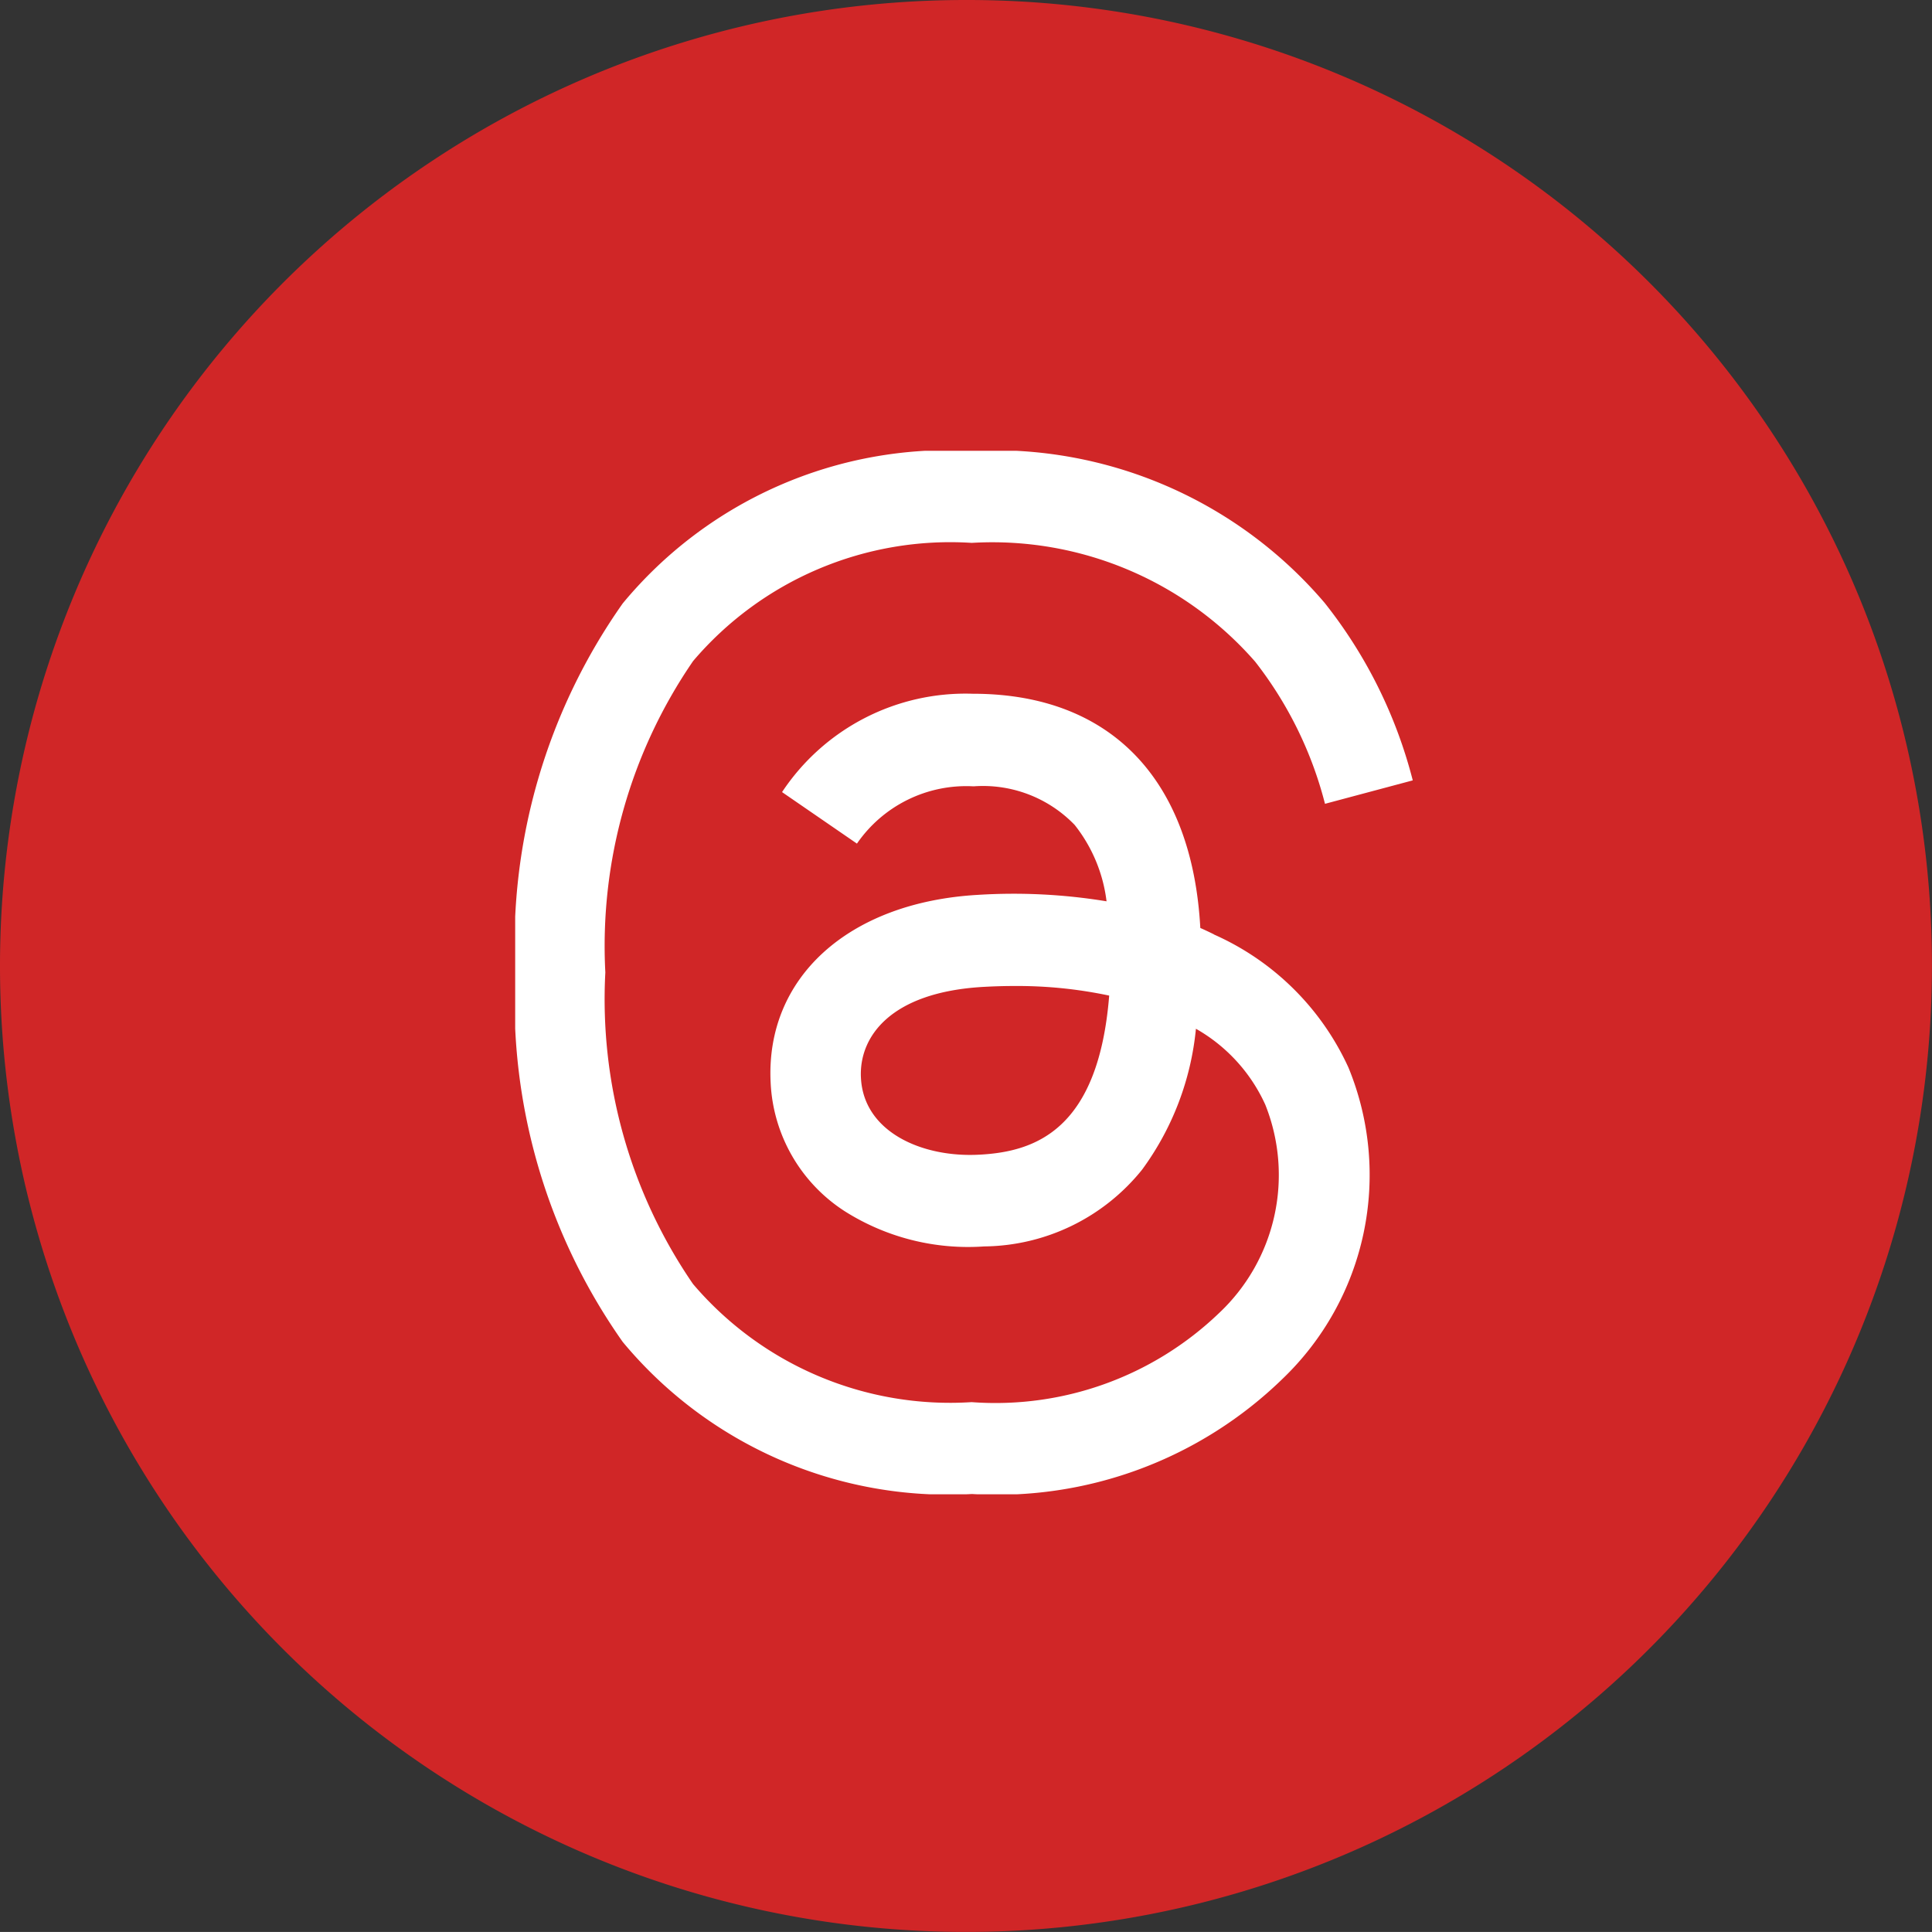
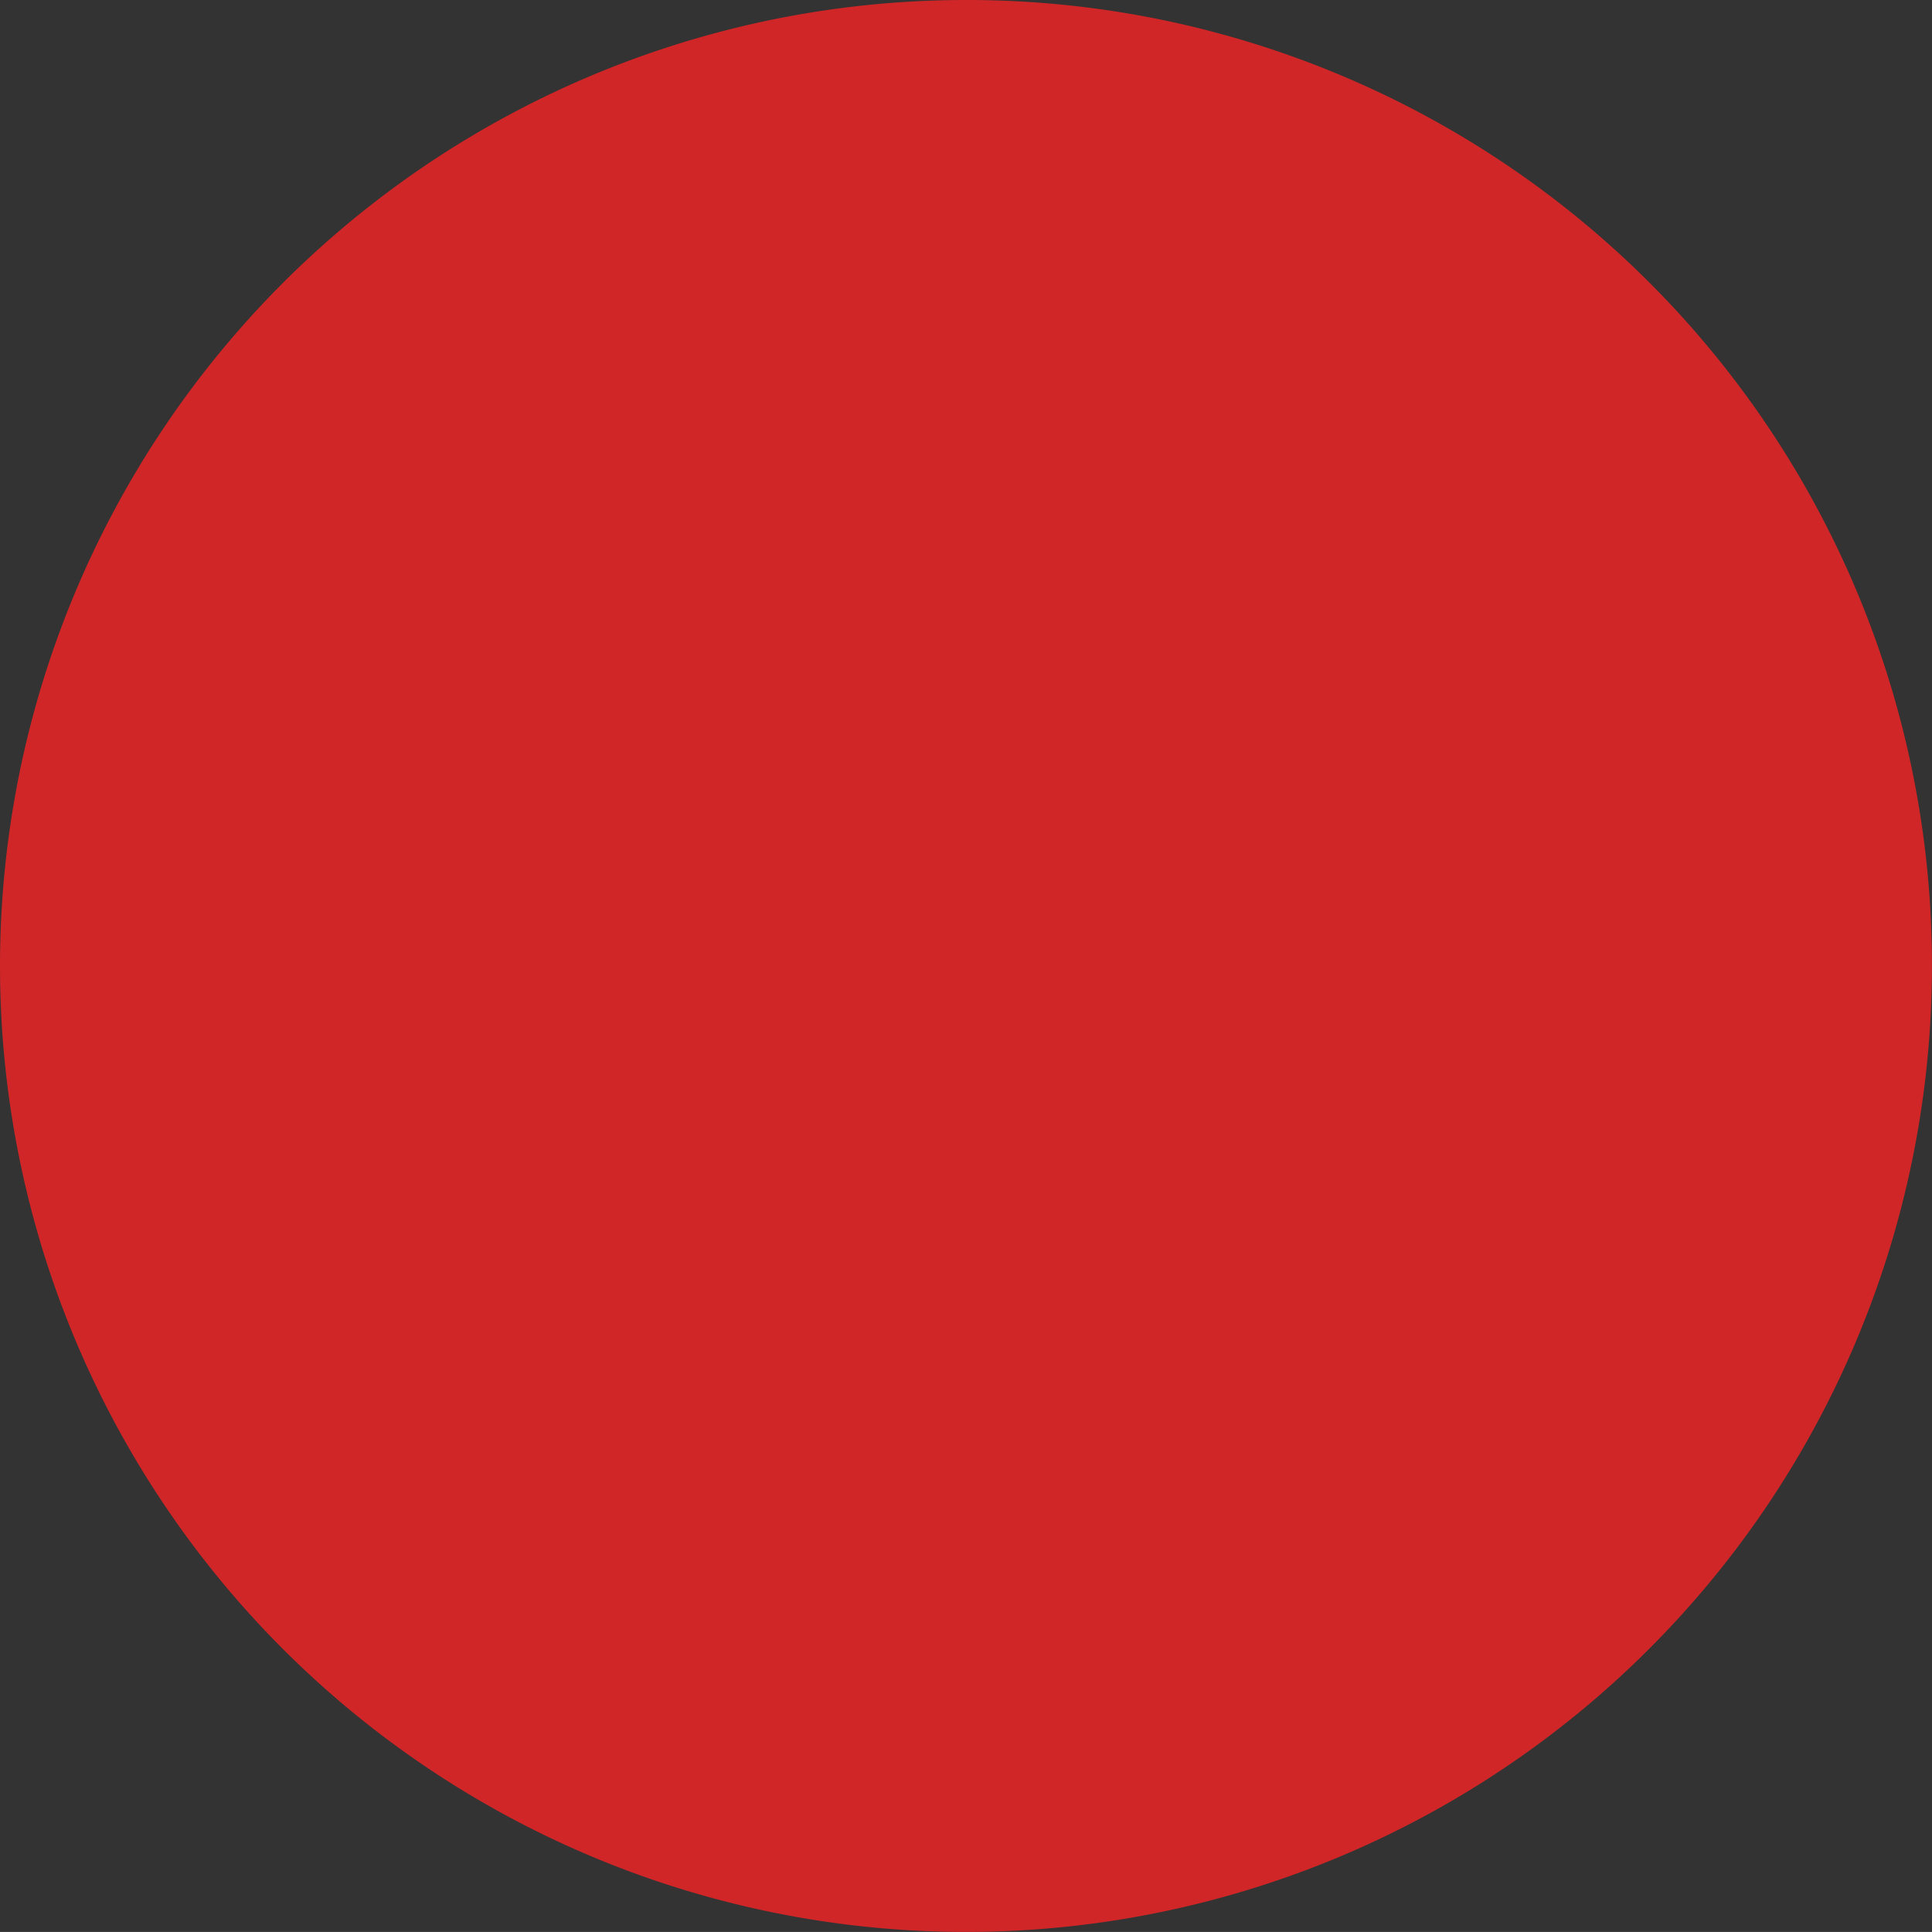
<svg xmlns="http://www.w3.org/2000/svg" width="30.001" height="30" viewBox="0 0 30.001 30">
  <rect x="0" y="0" width="30.001" height="30" fill="#333333" stroke="none" />
  <defs>
    <clipPath id="clip-path">
      <rect id="Rectangle_146" data-name="Rectangle 146" width="13.941" height="16.204" fill="#fff" />
    </clipPath>
  </defs>
  <g id="Group_381" data-name="Group 381" transform="translate(-49 -7371)">
    <g id="Group_380" data-name="Group 380">
      <g id="Group_379" data-name="Group 379">
        <g id="Group_378" data-name="Group 378">
          <g id="Group_377" data-name="Group 377">
            <g id="Group_376" data-name="Group 376">
              <g id="Group_375" data-name="Group 375">
                <g id="Group_374" data-name="Group 374">
                  <g id="Group_373" data-name="Group 373">
                    <g id="Group_372" data-name="Group 372">
                      <g id="Group_371" data-name="Group 371">
                        <g id="Group_370" data-name="Group 370">
                          <g id="Group_369" data-name="Group 369">
                            <g id="Group_368" data-name="Group 368">
                              <g id="Group_367" data-name="Group 367">
                                <g id="Group_131" data-name="Group 131" transform="translate(49 7371)">
                                  <path id="Path_458" data-name="Path 458" d="M15,0A15,15,0,1,0,30,15,14.98,14.98,0,0,0,15,0Zm6.8,11.6" fill="#d02627" />
                                </g>
                                <g id="Group_366" data-name="Group 366" transform="translate(57 7378)">
                                  <g id="Group_365" data-name="Group 365" clip-path="url(#clip-path)">
-                                     <path id="Path_8750" data-name="Path 8750" d="M7.211,10.93c-.881.05-1.8-.346-1.842-1.193-.033-.628.447-1.329,1.9-1.412q.249-.014.489-.014a6.883,6.883,0,0,1,1.466.149c-.167,2.085-1.146,2.423-2.009,2.47m3.637-3.42q-.1-.05-.213-.1c-.125-2.3-1.384-3.624-3.5-3.637H7.108A3.417,3.417,0,0,0,4.144,5.3l1.163.8a2.061,2.061,0,0,1,1.8-.89h.019a1.977,1.977,0,0,1,1.562.6,2.37,2.37,0,0,1,.495,1.186,8.893,8.893,0,0,0-2-.1c-2.01.116-3.3,1.288-3.216,2.918a2.513,2.513,0,0,0,1.159,2,3.579,3.579,0,0,0,2.157.541,3.186,3.186,0,0,0,2.452-1.192,4.414,4.414,0,0,0,.836-2.188,2.582,2.582,0,0,1,1.077,1.179,2.942,2.942,0,0,1-.721,3.239,5.013,5.013,0,0,1-3.839,1.38,5.242,5.242,0,0,1-4.327-1.835A7.81,7.81,0,0,1,1.4,8.1,7.81,7.81,0,0,1,2.763,3.265,5.242,5.242,0,0,1,7.09,1.43a5.419,5.419,0,0,1,4.4,1.844,5.993,5.993,0,0,1,1.085,2.208l1.363-.364a7.37,7.37,0,0,0-1.369-2.757A6.741,6.741,0,0,0,7.1,0H7.086A6.564,6.564,0,0,0,1.67,2.37,9.194,9.194,0,0,0,0,8.1v.011a9.194,9.194,0,0,0,1.67,5.727A6.564,6.564,0,0,0,7.086,16.2H7.1a6.358,6.358,0,0,0,4.815-1.788,4.384,4.384,0,0,0,1.025-4.833A4.14,4.14,0,0,0,10.848,7.51" fill="#fff" />
-                                   </g>
+                                     </g>
                                </g>
                              </g>
                            </g>
                          </g>
                        </g>
                      </g>
                    </g>
                  </g>
                </g>
              </g>
            </g>
          </g>
        </g>
      </g>
    </g>
  </g>
</svg>